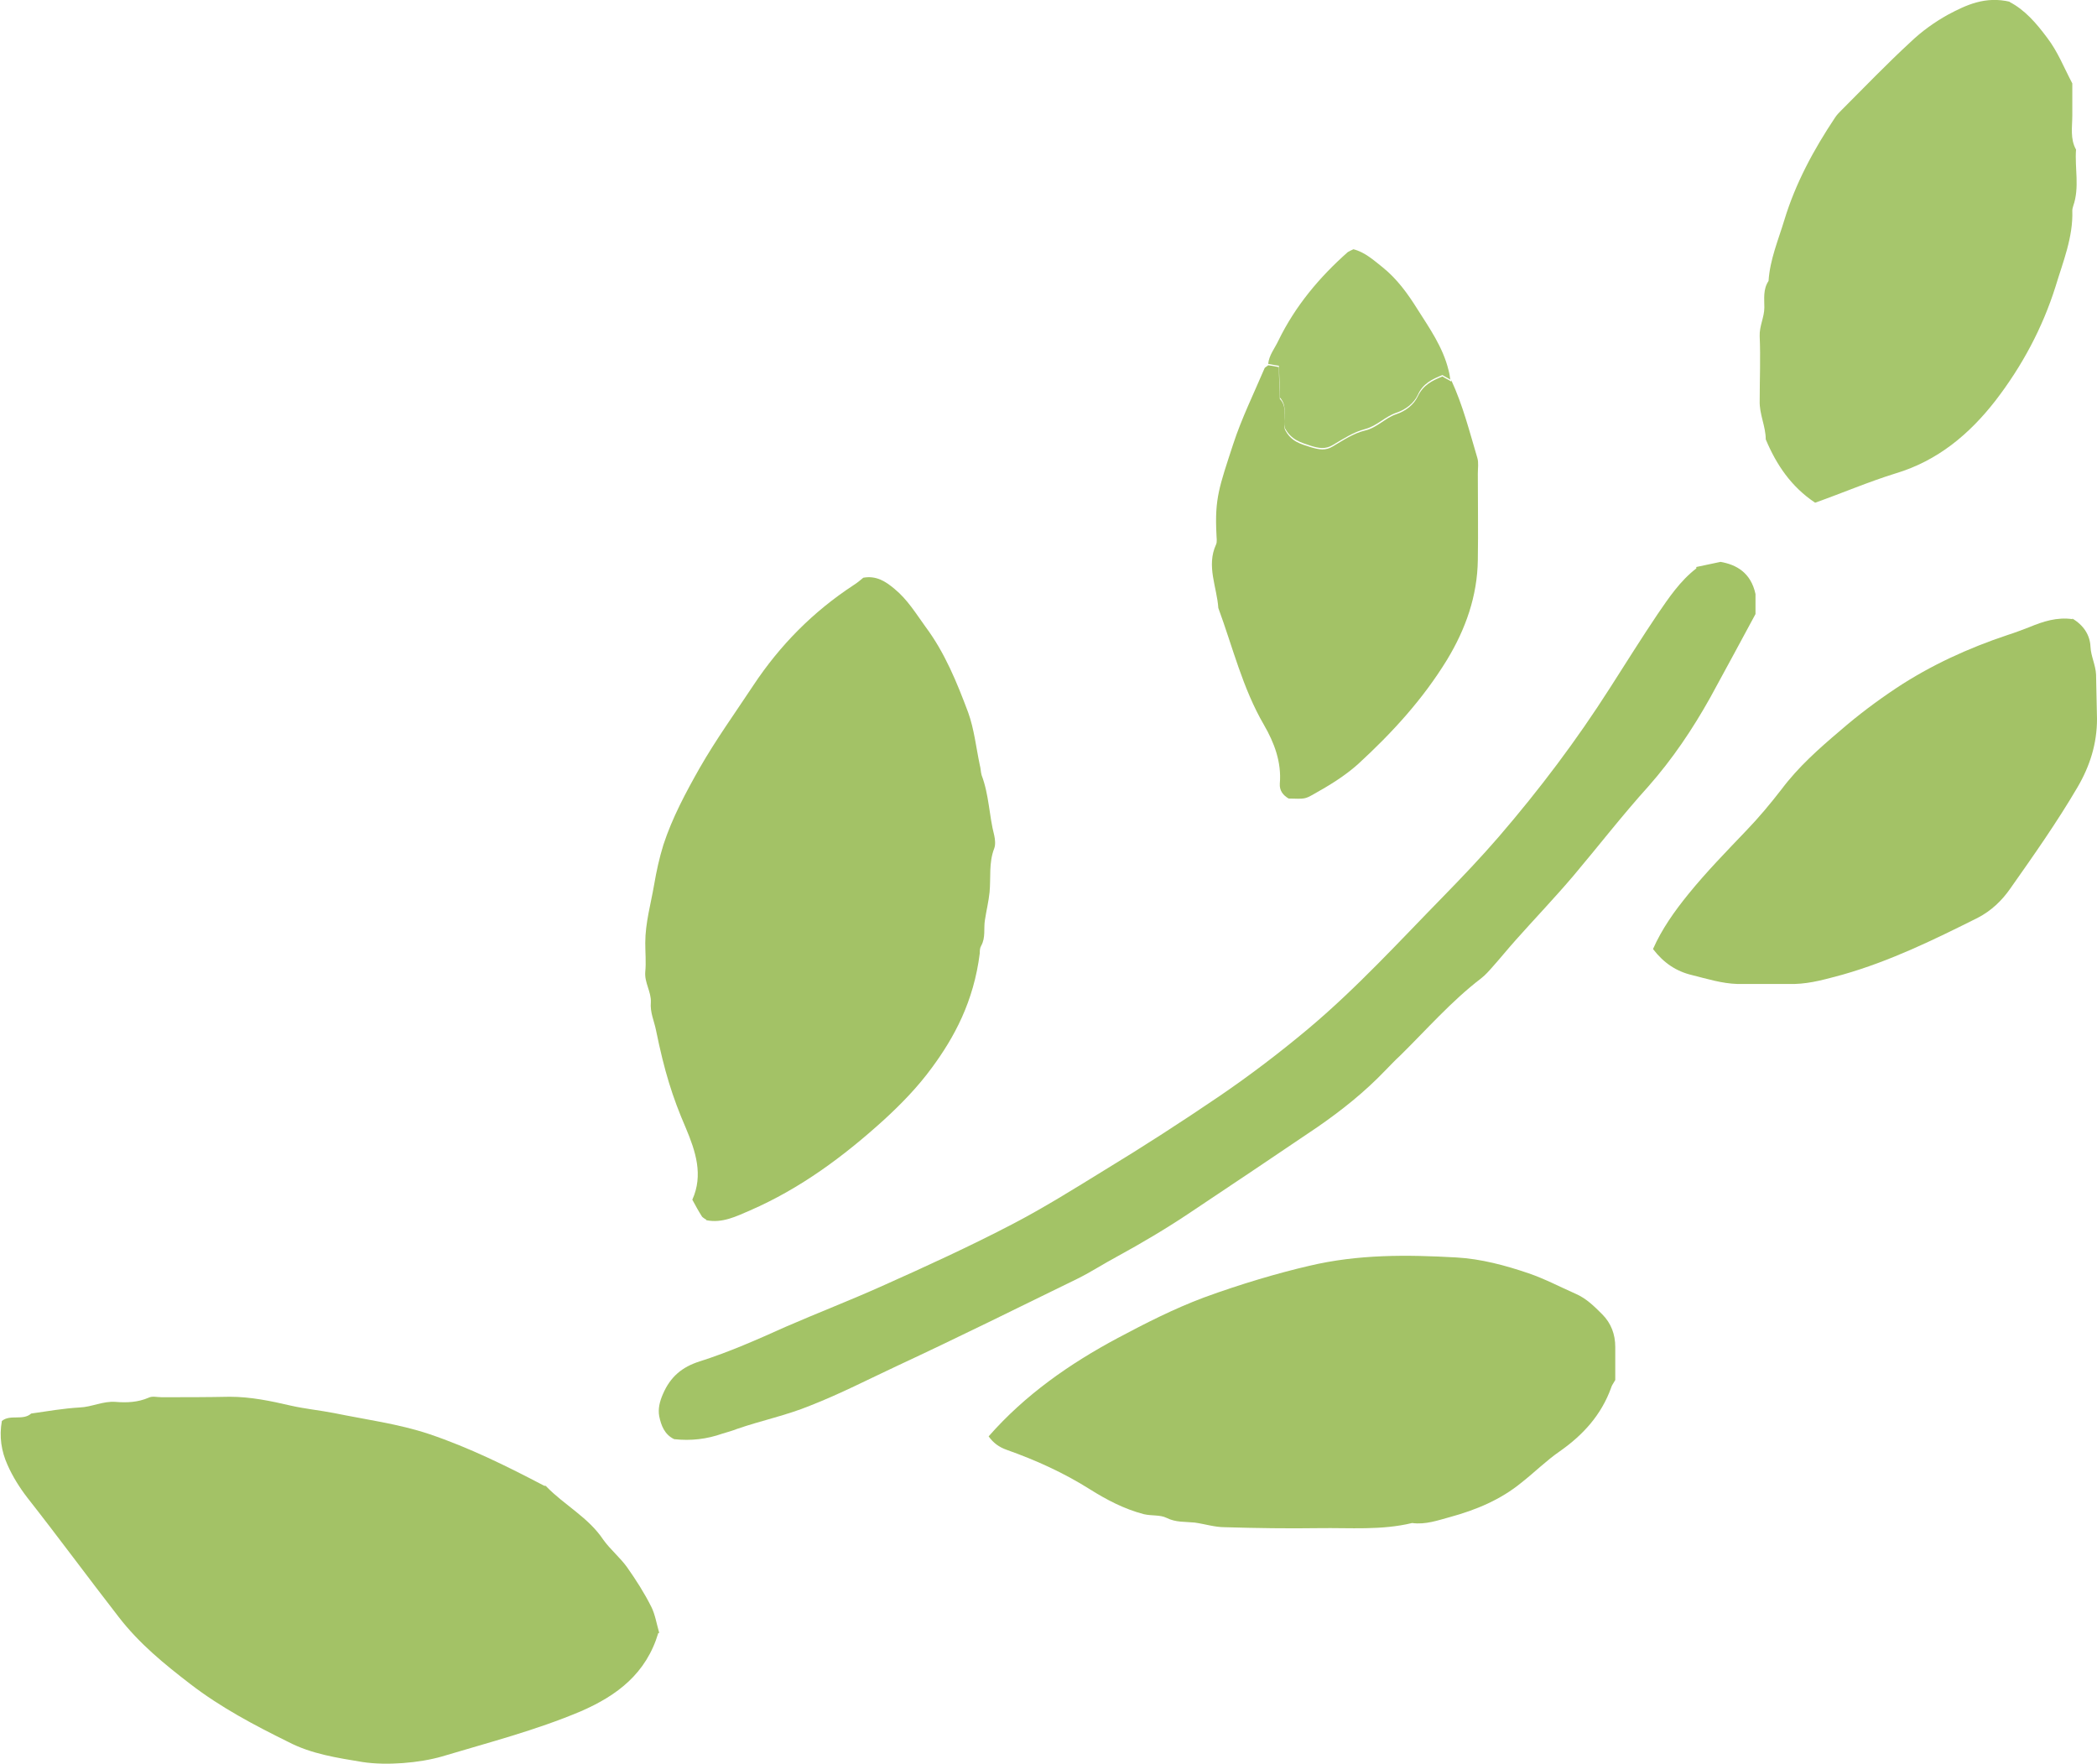
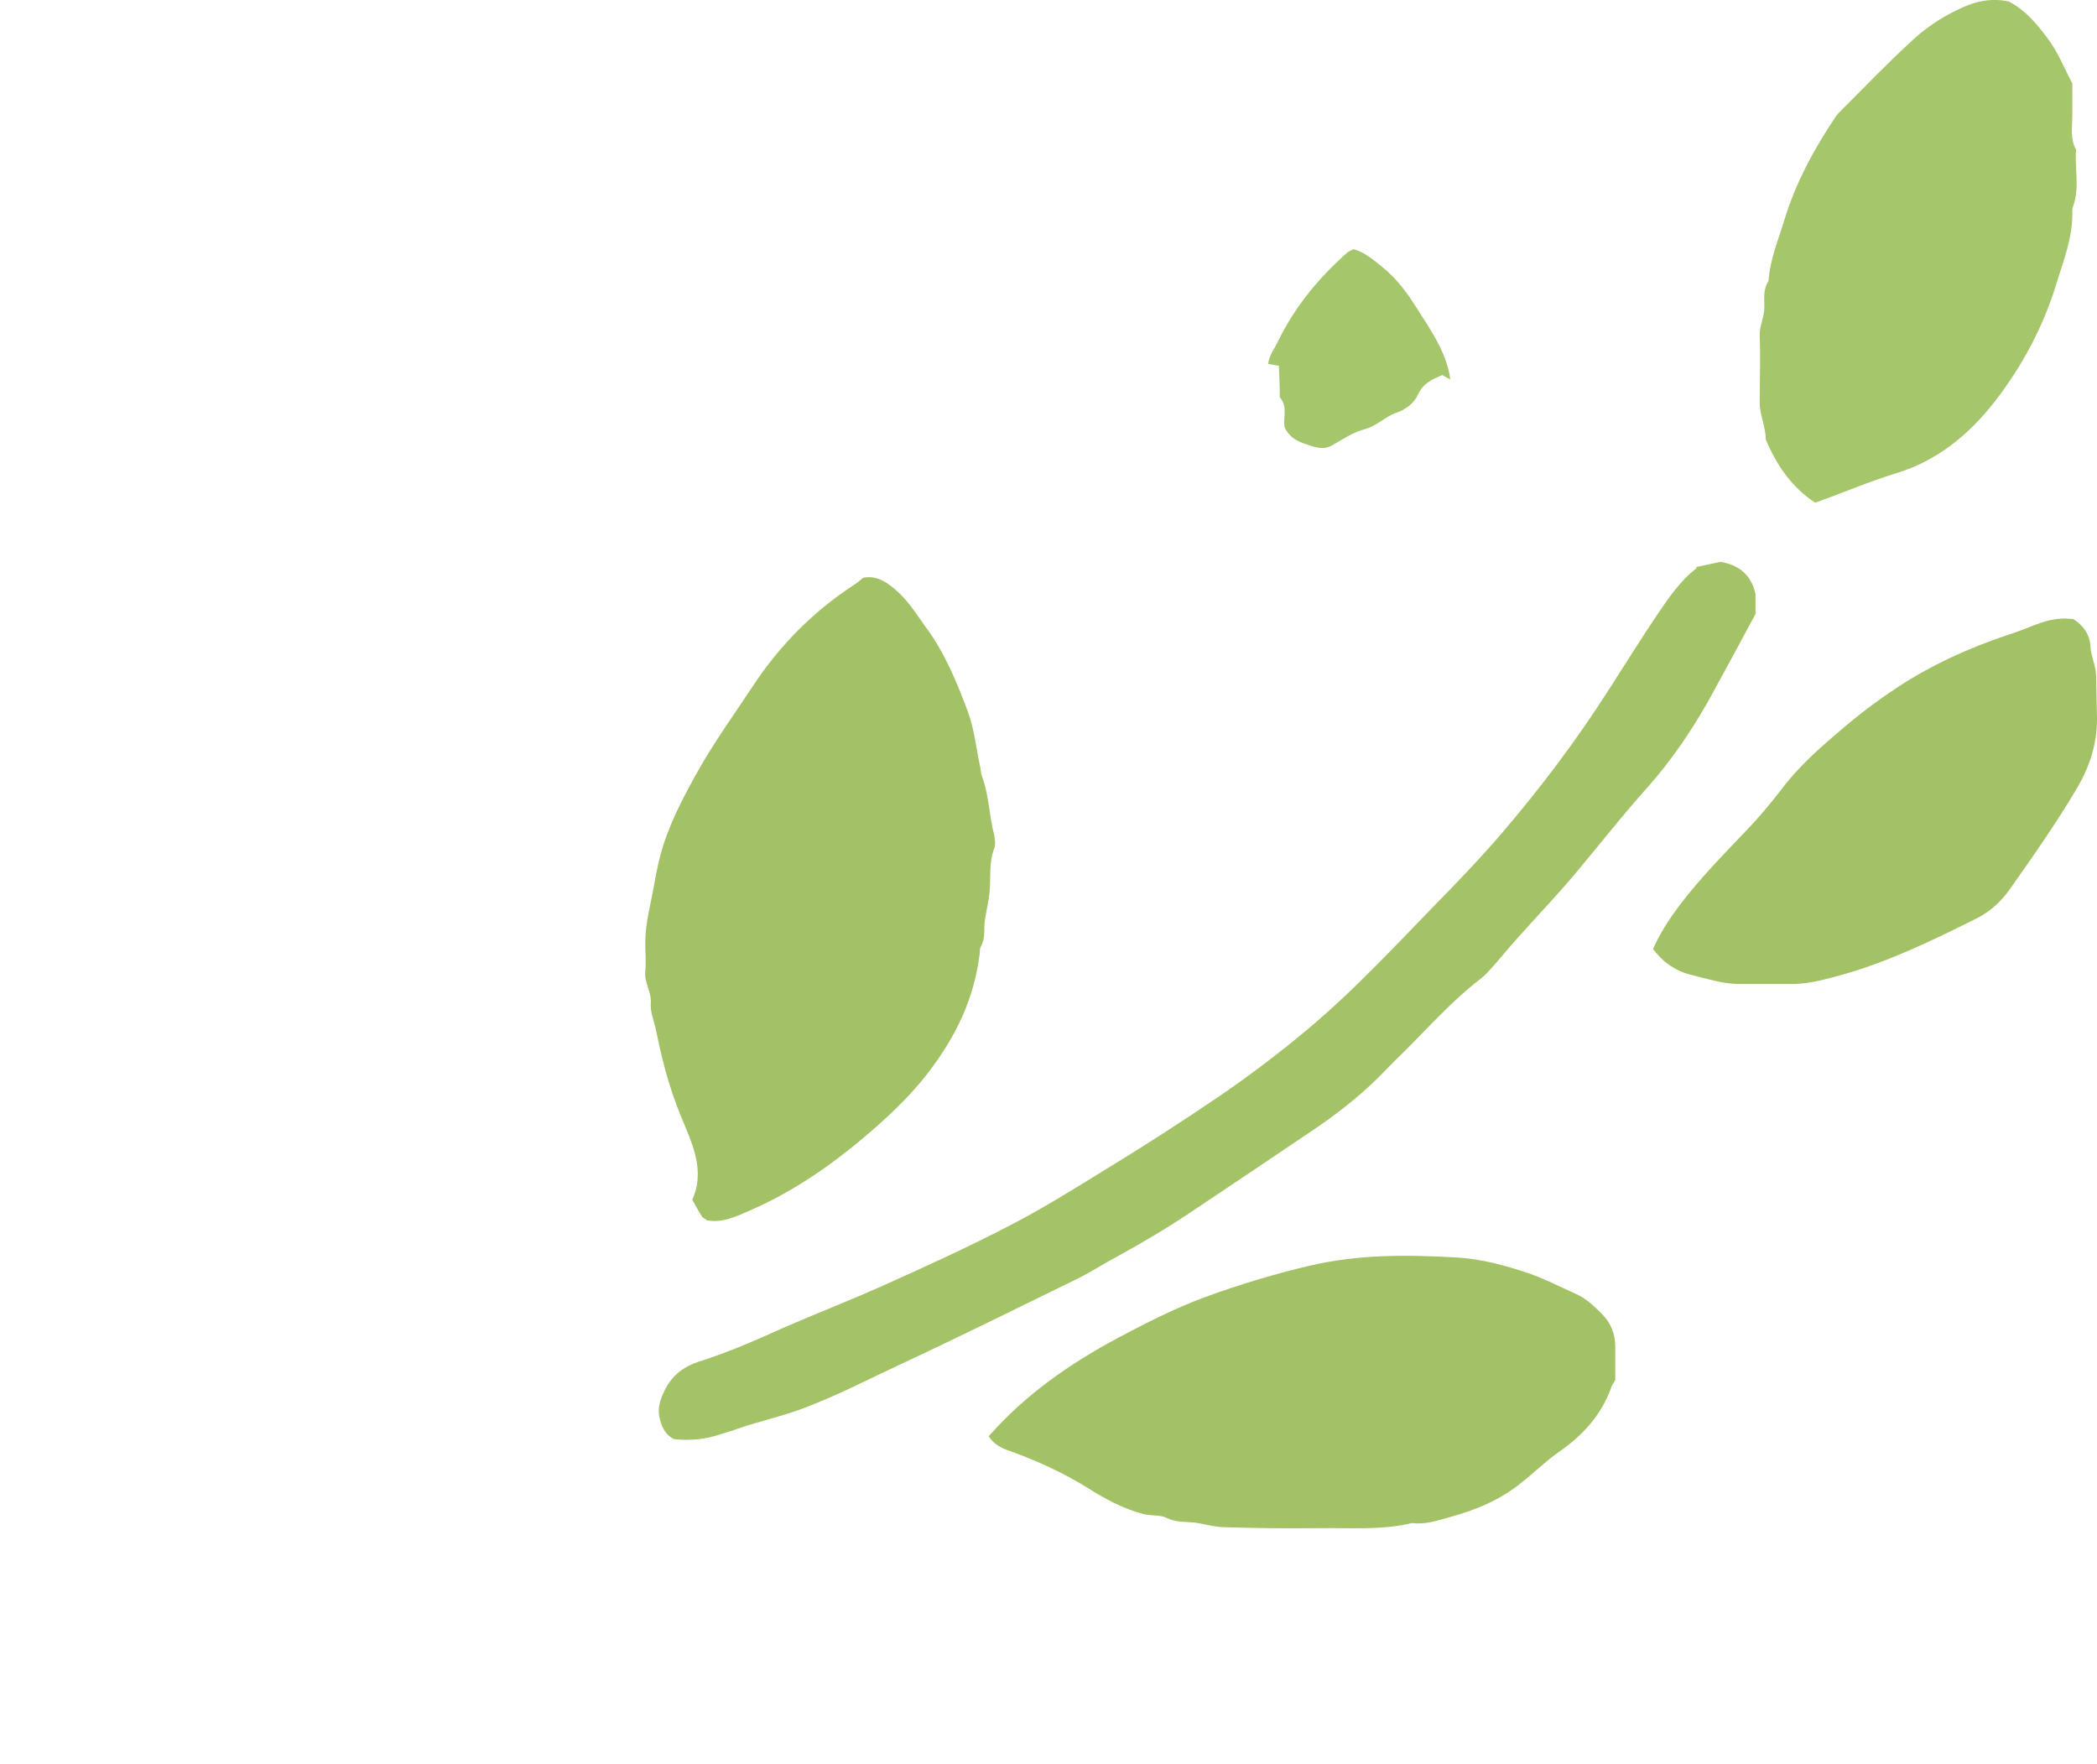
<svg xmlns="http://www.w3.org/2000/svg" id="_レイヤー_2" data-name="レイヤー_2" viewBox="0 0 45.01 37.86">
  <defs>
    <style>
      .cls-1 {
        fill: #a3c366;
      }

      .cls-2 {
        fill: #a3c266;
      }

      .cls-3 {
        fill: #a6c66c;
      }
    </style>
  </defs>
  <g id="_レイヤー_1-2" data-name="レイヤー_1">
    <g>
-       <path class="cls-2" d="M14.13,35.05c-.26.87-.88,1.34-1.66,1.68-.97.41-1.98.67-2.98.97-.48.14-1.19.2-1.71.12-.54-.09-1.09-.17-1.59-.43-.73-.36-1.45-.74-2.1-1.24-.56-.43-1.1-.87-1.54-1.44-.66-.85-1.3-1.72-1.96-2.56-.17-.22-.32-.46-.43-.71-.13-.29-.18-.6-.12-.94.18-.15.45,0,.63-.16.35-.05.69-.11,1.04-.13.26-.01.5-.14.77-.12.24.02.48.01.71-.09.08-.04.18-.01.28-.01.49,0,.97,0,1.46-.01.45,0,.88.09,1.31.19.31.07.62.1.93.16.68.14,1.38.23,2.04.45.86.29,1.67.69,2.47,1.11.02,0,.04,0,.05.02.39.4.9.66,1.22,1.14.15.21.36.38.51.59.19.27.37.55.52.85.08.16.11.35.17.56Z" />
      <g>
        <path class="cls-2" d="M15.16,26.18s-.09-.05-.1-.08c-.07-.11-.13-.22-.2-.35.24-.53.07-1.04-.14-1.54-.29-.67-.46-1.22-.64-2.1-.04-.2-.13-.38-.11-.6.01-.22-.14-.42-.12-.65.02-.2,0-.41,0-.62,0-.43.12-.84.19-1.25.05-.29.11-.57.2-.86.19-.58.48-1.12.78-1.65.35-.61.76-1.18,1.15-1.77.57-.86,1.28-1.58,2.15-2.15.08-.05.15-.11.21-.16.28-.05.48.08.67.24.28.23.46.53.67.82.41.55.67,1.19.91,1.83.13.36.17.75.25,1.13.02.07.02.15.04.22.16.42.16.87.27,1.29.02.09.03.2,0,.28-.12.31-.07.62-.1.94-.02.2-.07.4-.1.6-.03.18.02.37-.08.55-.03.05-.03.11-.03.16-.13,1.04-.55,1.81-1.03,2.46-.3.41-.65.77-1.02,1.11-.87.79-1.8,1.48-2.88,1.95-.3.13-.6.28-.94.21Z" />
        <path class="cls-2" d="M34.67,29.62c-.06.1-.08.13-.09.17-.21.58-.6,1.01-1.1,1.36-.29.2-.54.45-.82.67-.45.37-.98.59-1.53.74-.26.07-.53.17-.82.13-.66.16-1.33.1-2,.11-.67.01-1.34,0-2.02-.02-.22,0-.43-.07-.65-.1-.2-.02-.4,0-.6-.1-.14-.07-.32-.04-.49-.08-.42-.11-.8-.31-1.15-.53-.57-.36-1.17-.63-1.79-.85-.17-.06-.29-.15-.39-.29.78-.89,1.74-1.56,2.77-2.11.6-.32,1.21-.63,1.85-.87.79-.29,1.61-.53,2.26-.68,1.05-.25,2.1-.24,3.16-.18.53.03,1.05.17,1.55.34.35.12.67.29,1.01.44.23.1.4.27.57.44.19.19.28.43.28.7,0,.24,0,.48,0,.71Z" />
        <path class="cls-3" d="M43.13.04c.33.17.58.46.81.77.23.3.36.64.54.98,0,.23,0,.46,0,.69,0,.24-.05.5.08.73-.03.4.08.81-.06,1.21-.01.03-.02.07-.02.1.02.57-.2,1.1-.36,1.63-.28.89-.72,1.71-1.29,2.45-.56.72-1.24,1.29-2.14,1.56-.58.18-1.14.42-1.73.63-.51-.34-.83-.81-1.06-1.36,0-.28-.14-.54-.13-.83,0-.46.02-.92,0-1.38-.01-.22.1-.41.1-.62,0-.19-.03-.39.09-.57.03-.46.21-.88.34-1.31.24-.79.63-1.51,1.09-2.2.04-.06.09-.11.14-.16.49-.49.97-.99,1.48-1.46.24-.23.52-.43.81-.59.38-.2.79-.4,1.33-.27Z" />
        <path class="cls-1" d="M36.41,12.17c.19-.04.33-.07.52-.11.34.06.65.23.75.69v.43c-.32.59-.64,1.19-.97,1.79-.38.68-.81,1.32-1.33,1.91-.56.62-1.07,1.28-1.61,1.92-.4.47-.82.91-1.23,1.37-.17.19-.34.4-.51.59-.07.08-.15.17-.24.24-.64.49-1.17,1.1-1.74,1.66-.11.1-.21.21-.32.32-.44.46-.93.85-1.45,1.21-.9.61-1.81,1.22-2.71,1.82-.52.35-1.06.67-1.61.97-.28.15-.54.32-.82.46-1.29.63-2.58,1.27-3.89,1.88-.62.29-1.22.6-1.86.85-.51.21-1.05.32-1.57.5-.1.04-.21.07-.31.1-.34.12-.68.16-1.04.12-.21-.1-.28-.3-.32-.49-.03-.16.01-.32.08-.48.16-.37.41-.58.79-.7.63-.2,1.24-.47,1.84-.74.69-.3,1.39-.57,2.08-.88.94-.42,1.88-.85,2.8-1.33.67-.35,1.31-.75,1.96-1.15.84-.51,1.66-1.04,2.47-1.59.66-.45,1.29-.93,1.9-1.44,1.05-.88,1.97-1.89,2.92-2.86.4-.41.8-.83,1.18-1.27.87-1.01,1.67-2.07,2.39-3.2.34-.53.67-1.06,1.02-1.58.24-.35.48-.71.83-.98Z" />
        <path class="cls-2" d="M44.47,13.27c.26.15.39.37.4.61.01.21.11.39.12.6.01.32.01.64.02.95,0,.53-.15,1.01-.42,1.47-.44.75-.94,1.46-1.44,2.17-.18.26-.41.48-.7.63-.94.47-1.88.93-2.9,1.22-.34.09-.67.19-1.03.2-.41,0-.82,0-1.23,0-.33-.01-.65-.11-.97-.19-.34-.08-.61-.26-.84-.56.19-.43.46-.81.76-1.18.39-.48.82-.92,1.24-1.36.27-.28.52-.58.76-.89.36-.48.8-.87,1.26-1.26.38-.33.78-.63,1.2-.91.74-.49,1.55-.86,2.39-1.14.16-.05.31-.11.47-.17.29-.12.59-.22.93-.17Z" />
        <g>
-           <path class="cls-2" d="M31.15,8.16c.25.54.39,1.1.56,1.67.03.1.01.22.01.34,0,.62.01,1.23,0,1.85-.01.77-.26,1.48-.66,2.14-.52.85-1.18,1.57-1.91,2.24-.29.26-.62.46-.96.65-.18.1-.18.1-.53.09-.12-.07-.2-.17-.19-.32.04-.46-.12-.88-.34-1.26-.46-.79-.67-1.67-.98-2.51-.03-.45-.26-.9-.05-1.36.03-.06.01-.15.01-.22-.04-.77.06-1.02.36-1.94.18-.55.44-1.08.67-1.62.01-.03.05-.04.08-.07.07.01.14.02.23.04,0,.24.02.46.02.68.19.2.05.47.11.66.13.26.34.31.56.38.17.05.31.08.47-.02.22-.13.44-.28.69-.34.26-.06.43-.27.67-.35.21-.07.38-.21.46-.38.12-.25.31-.34.53-.43.06.04.13.07.19.11Z" />
+           <path class="cls-2" d="M31.15,8.16Z" />
          <path class="cls-3" d="M31.15,8.16c-.06-.04-.13-.07-.19-.11-.22.09-.42.18-.53.43-.08.17-.25.31-.46.38-.24.08-.41.28-.67.35-.24.06-.47.21-.69.34-.16.1-.31.07-.47.02-.21-.07-.42-.12-.56-.38-.06-.19.08-.45-.11-.66,0-.22-.01-.44-.02-.68-.09-.01-.16-.03-.23-.04.02-.19.14-.33.22-.5.36-.74.88-1.36,1.49-1.9.03-.02.06-.03.12-.06.24.06.43.23.63.39.31.25.54.57.74.89.26.41.55.82.67,1.31.02.07.03.14.04.21Z" />
        </g>
      </g>
    </g>
  </g>
</svg>